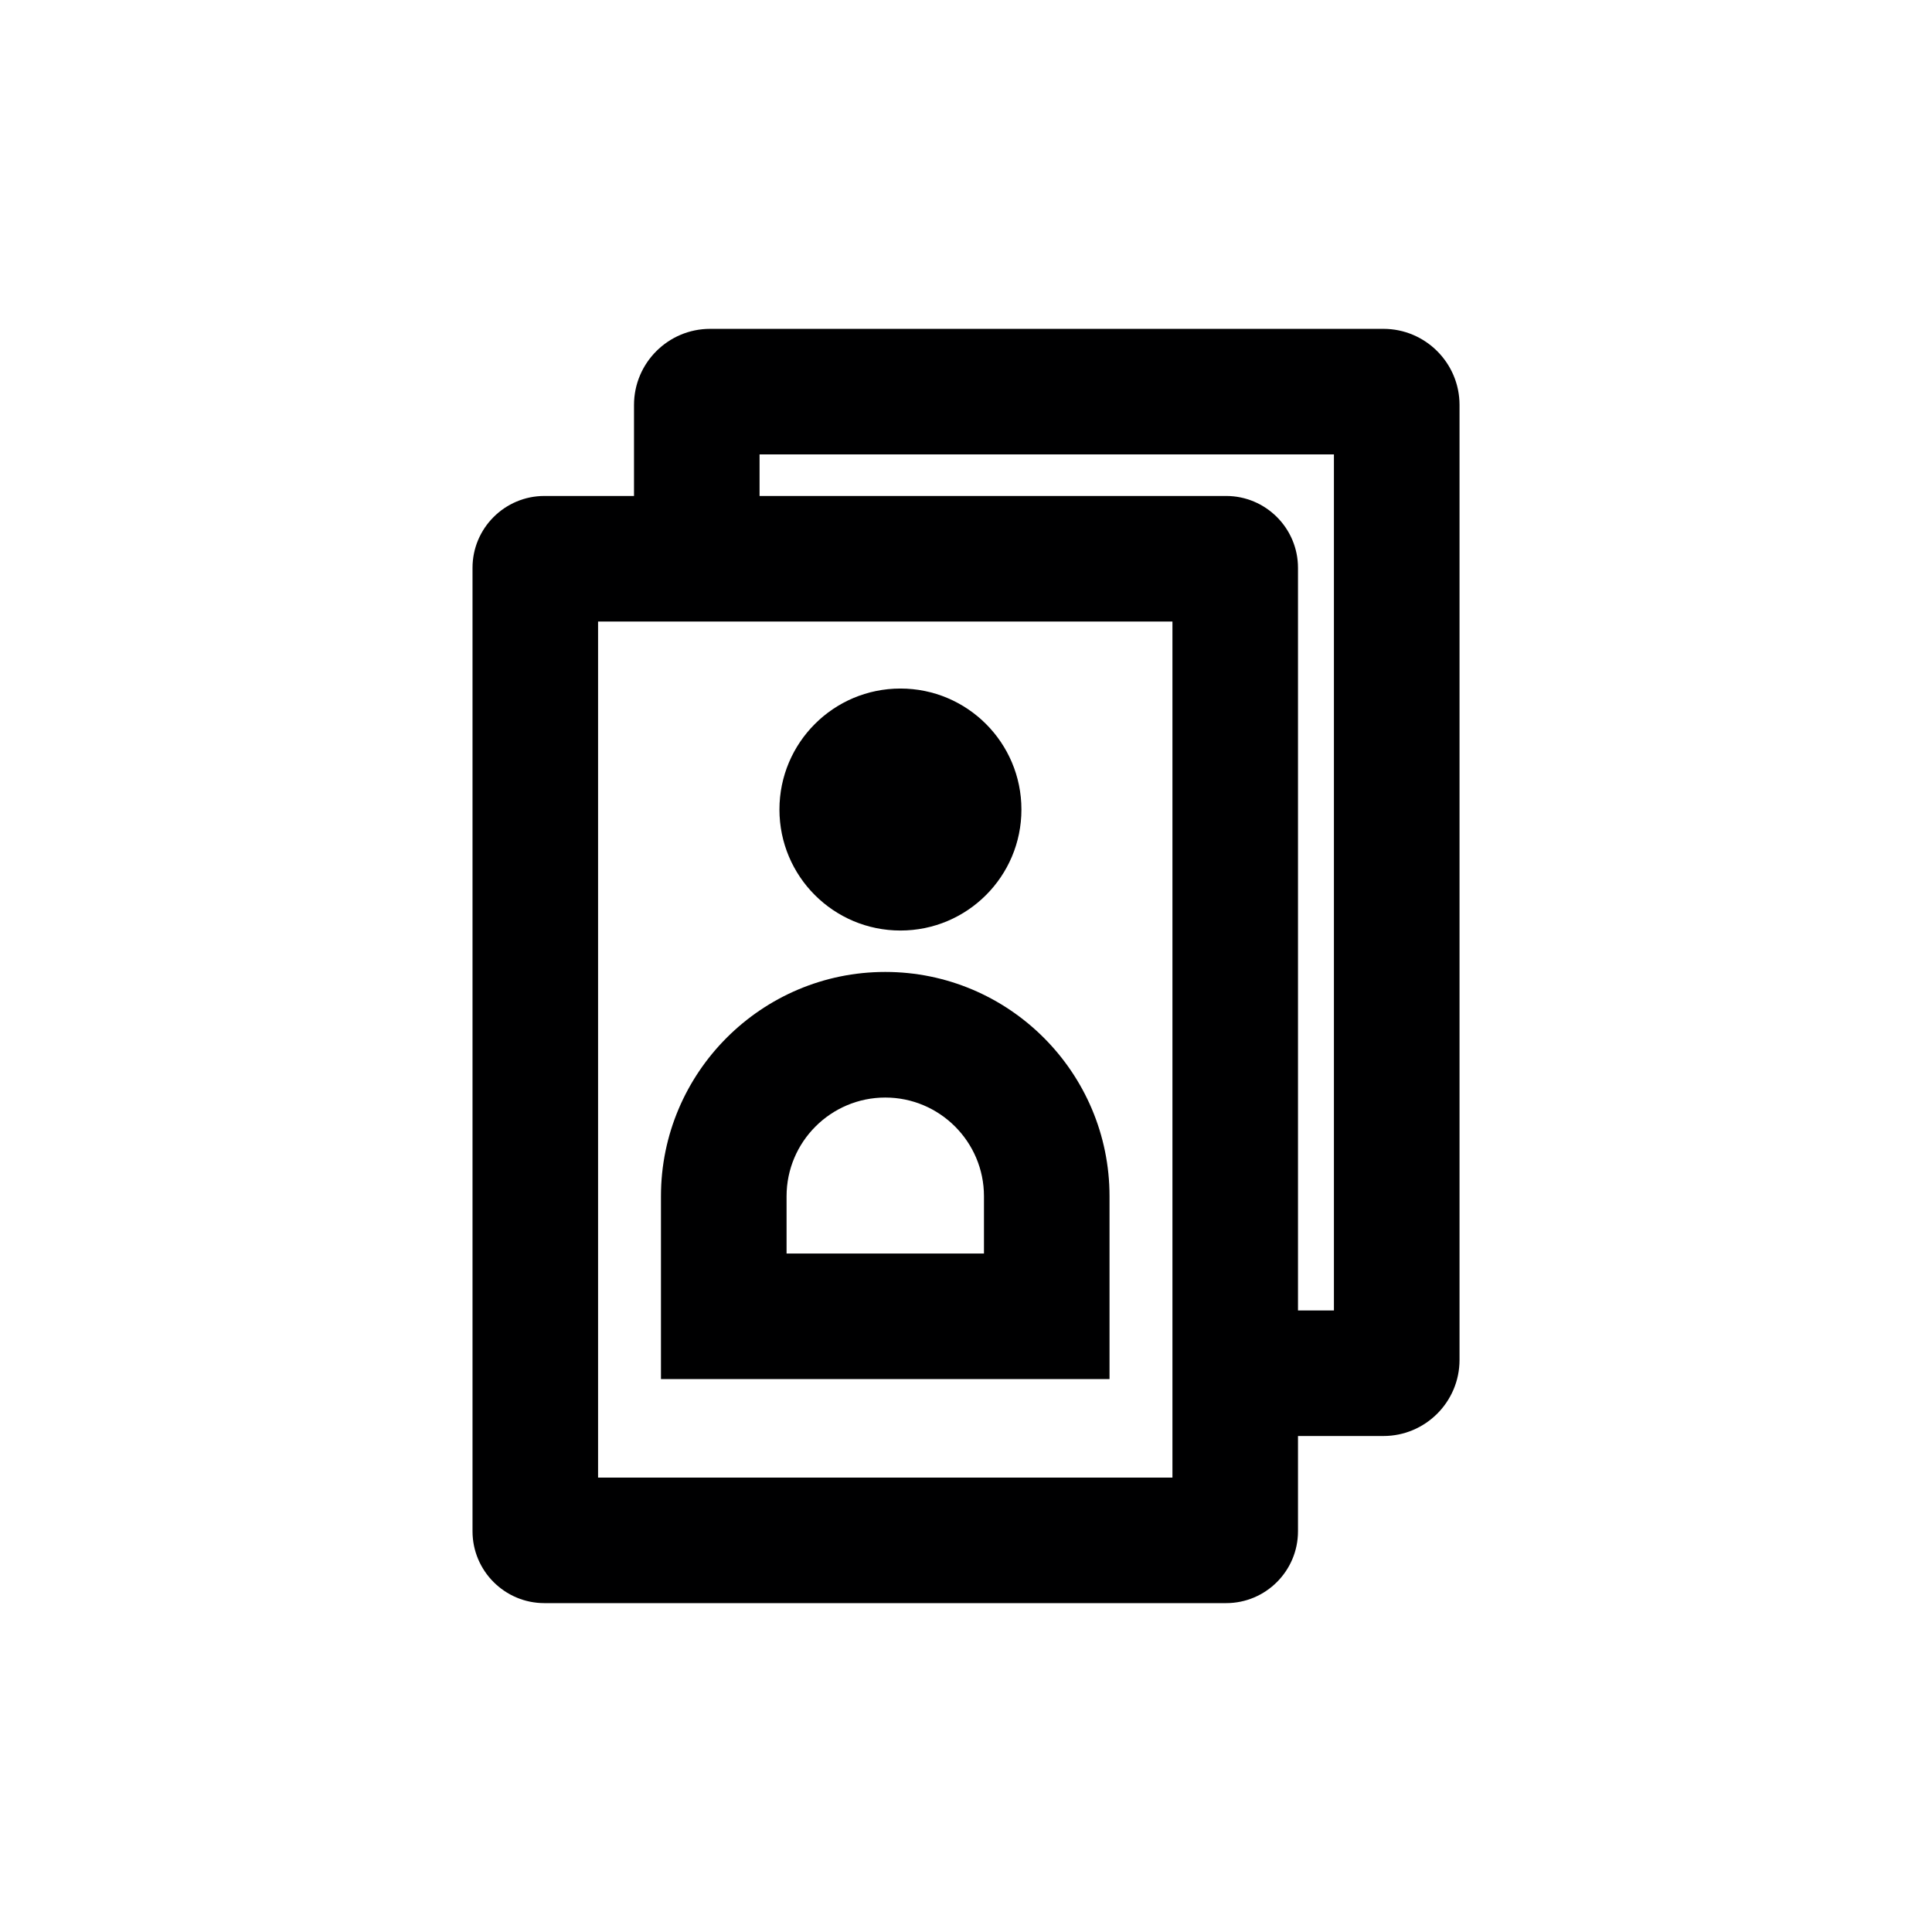
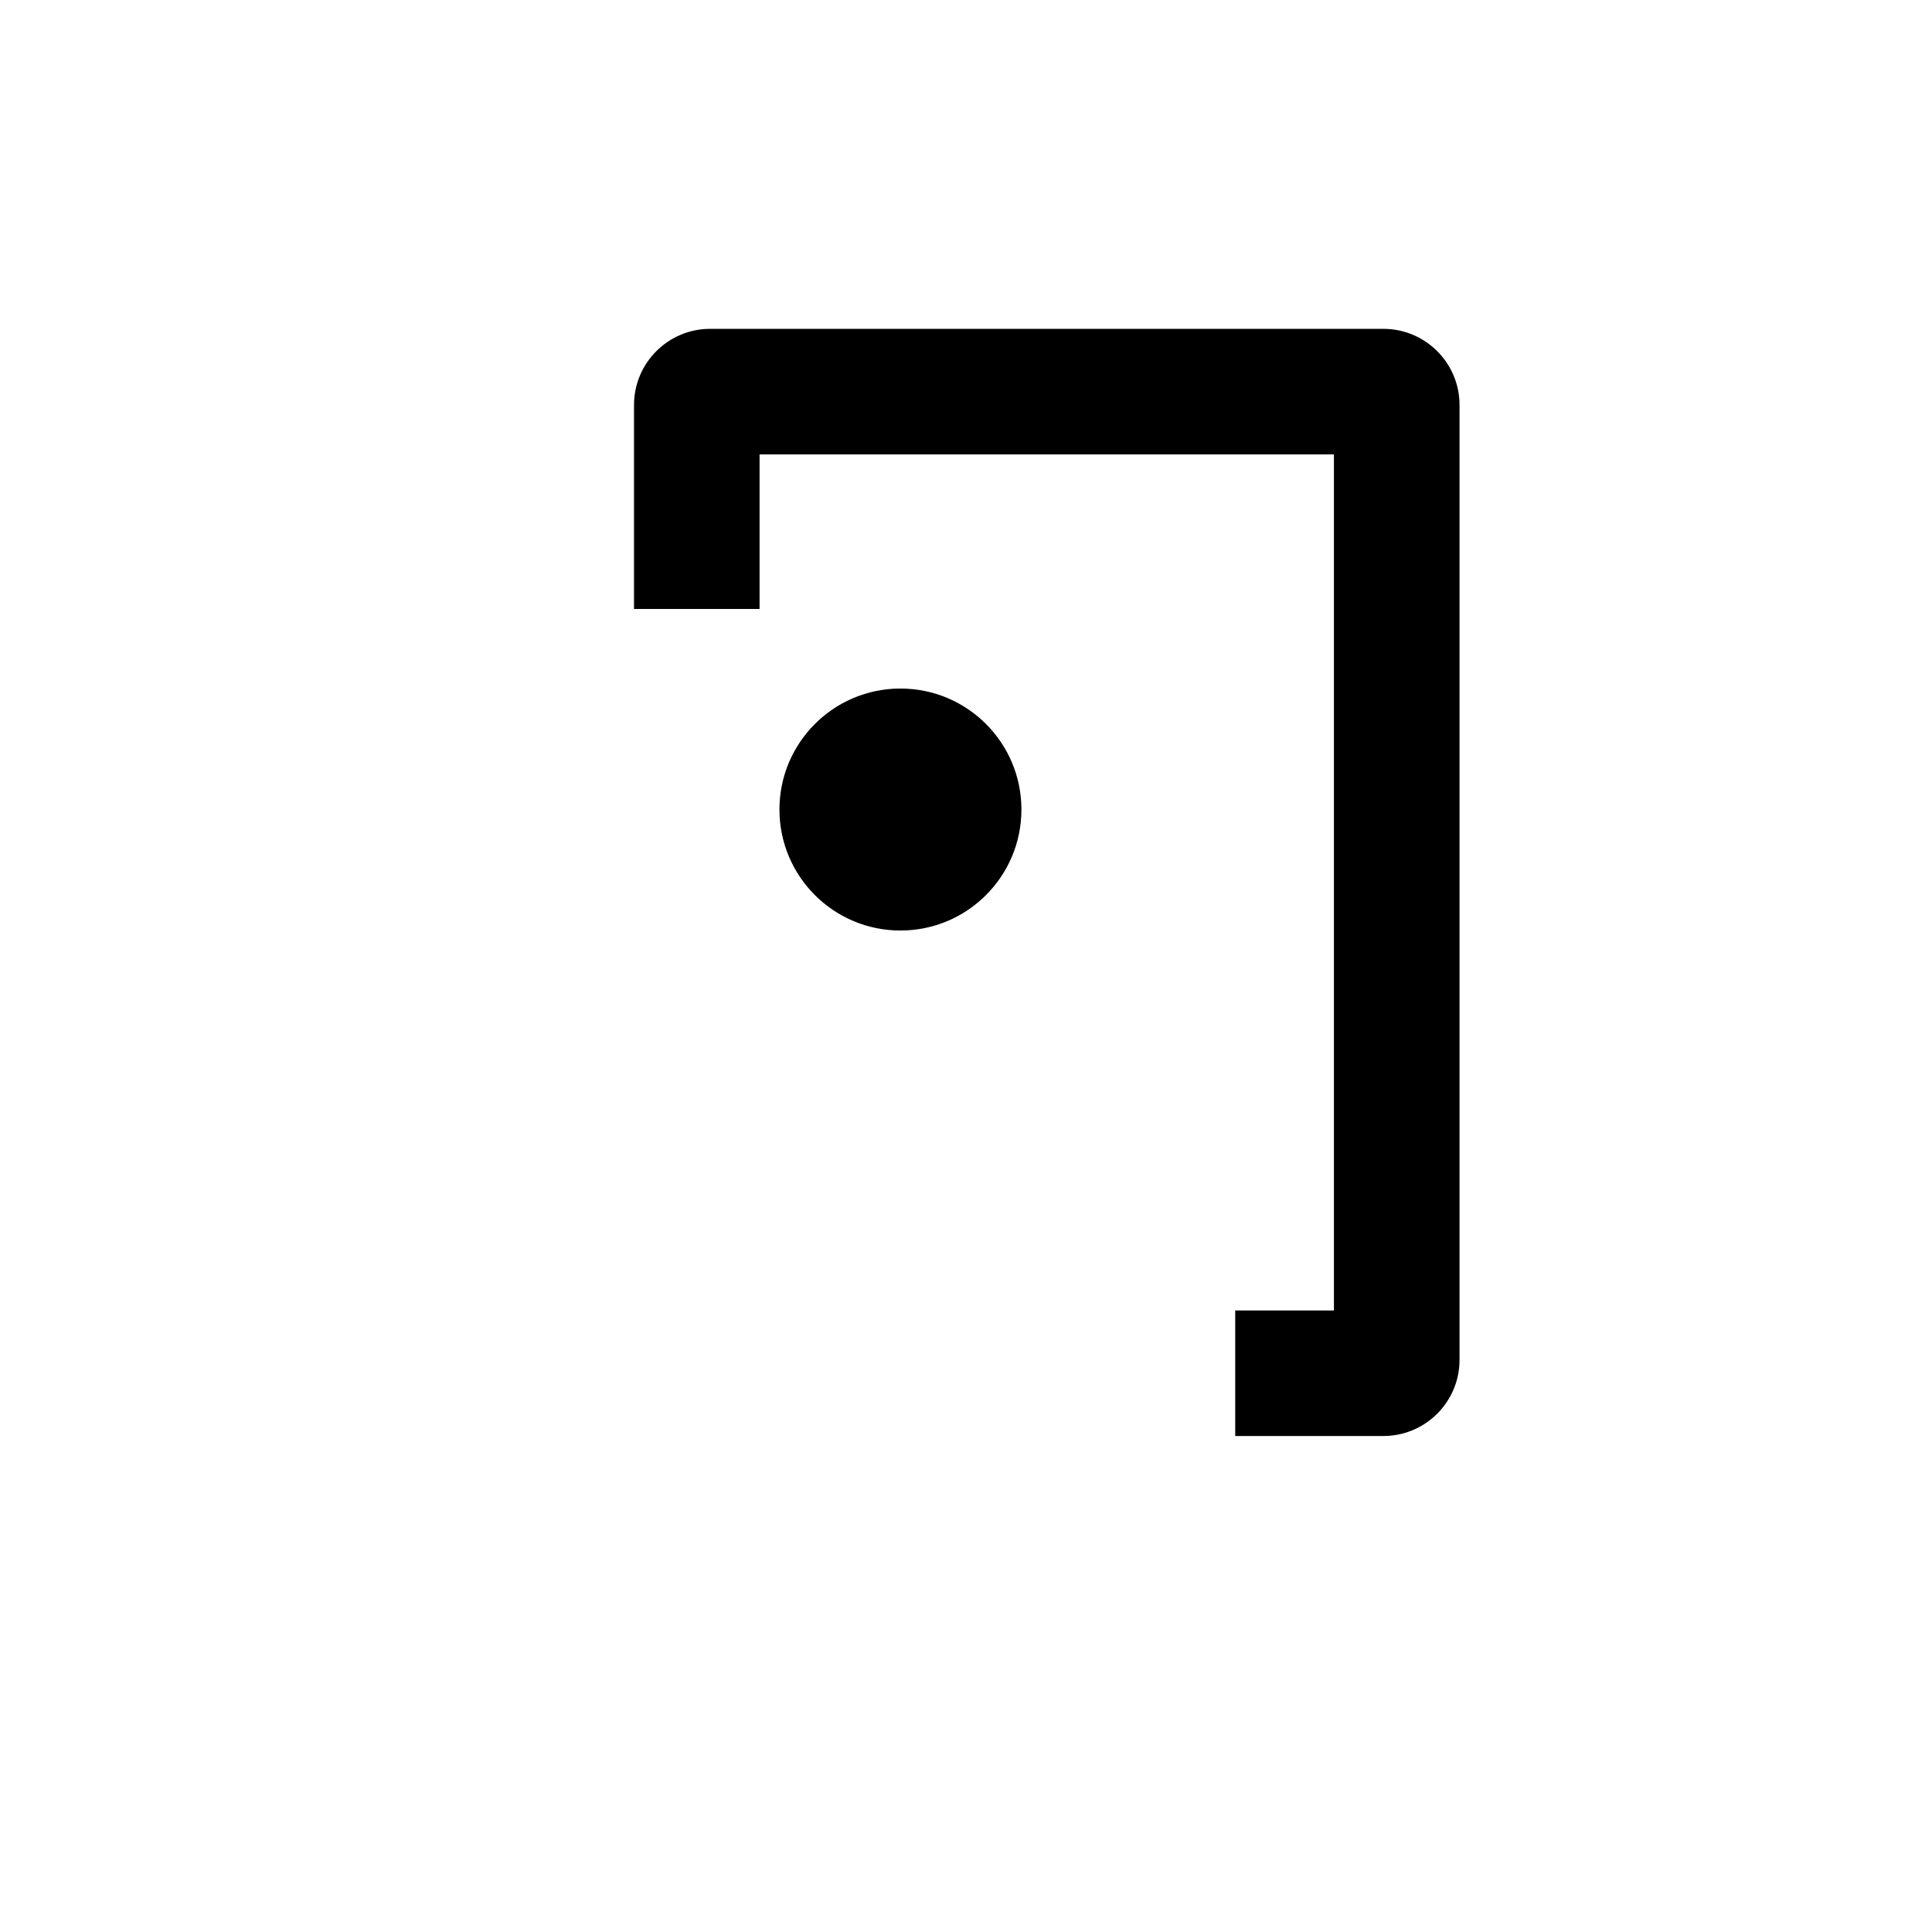
<svg xmlns="http://www.w3.org/2000/svg" id="Layer_1" viewBox="0 0 800 800">
  <defs>
    <style>.cls-1{fill:#000001;}</style>
  </defs>
-   <path class="cls-1" d="M507.72,663.82H225.41c-16.4,0-29.75-13.35-29.75-29.75V235.12c0-16.4,13.35-29.75,29.75-29.75H507.72c16.4,0,29.75,13.35,29.75,29.75v398.95c0,16.41-13.35,29.75-29.75,29.75Zm-260.07-51.99h237.83V257.37H247.65v354.46Z" />
  <g>
    <circle class="cls-1" cx="372.85" cy="335.21" r="50.1" />
-     <path class="cls-1" d="M459.43,571.06h-185.74v-75.73c0-51.21,41.66-92.87,92.87-92.87s92.87,41.66,92.87,92.87v75.73Zm-133.74-51.99h81.75v-23.73c0-22.54-18.34-40.87-40.87-40.87s-40.87,18.34-40.87,40.87v23.73Z" />
  </g>
  <path class="cls-1" d="M572.84,594.63h-61.36v-51.99h40.87V188.17h-237.83v63.99h-51.99v-84.48c0-17.37,14.13-31.51,31.51-31.51h278.81c17.37,0,31.51,14.13,31.51,31.51v395.43c0,17.37-14.13,31.51-31.51,31.51Z" />
</svg>